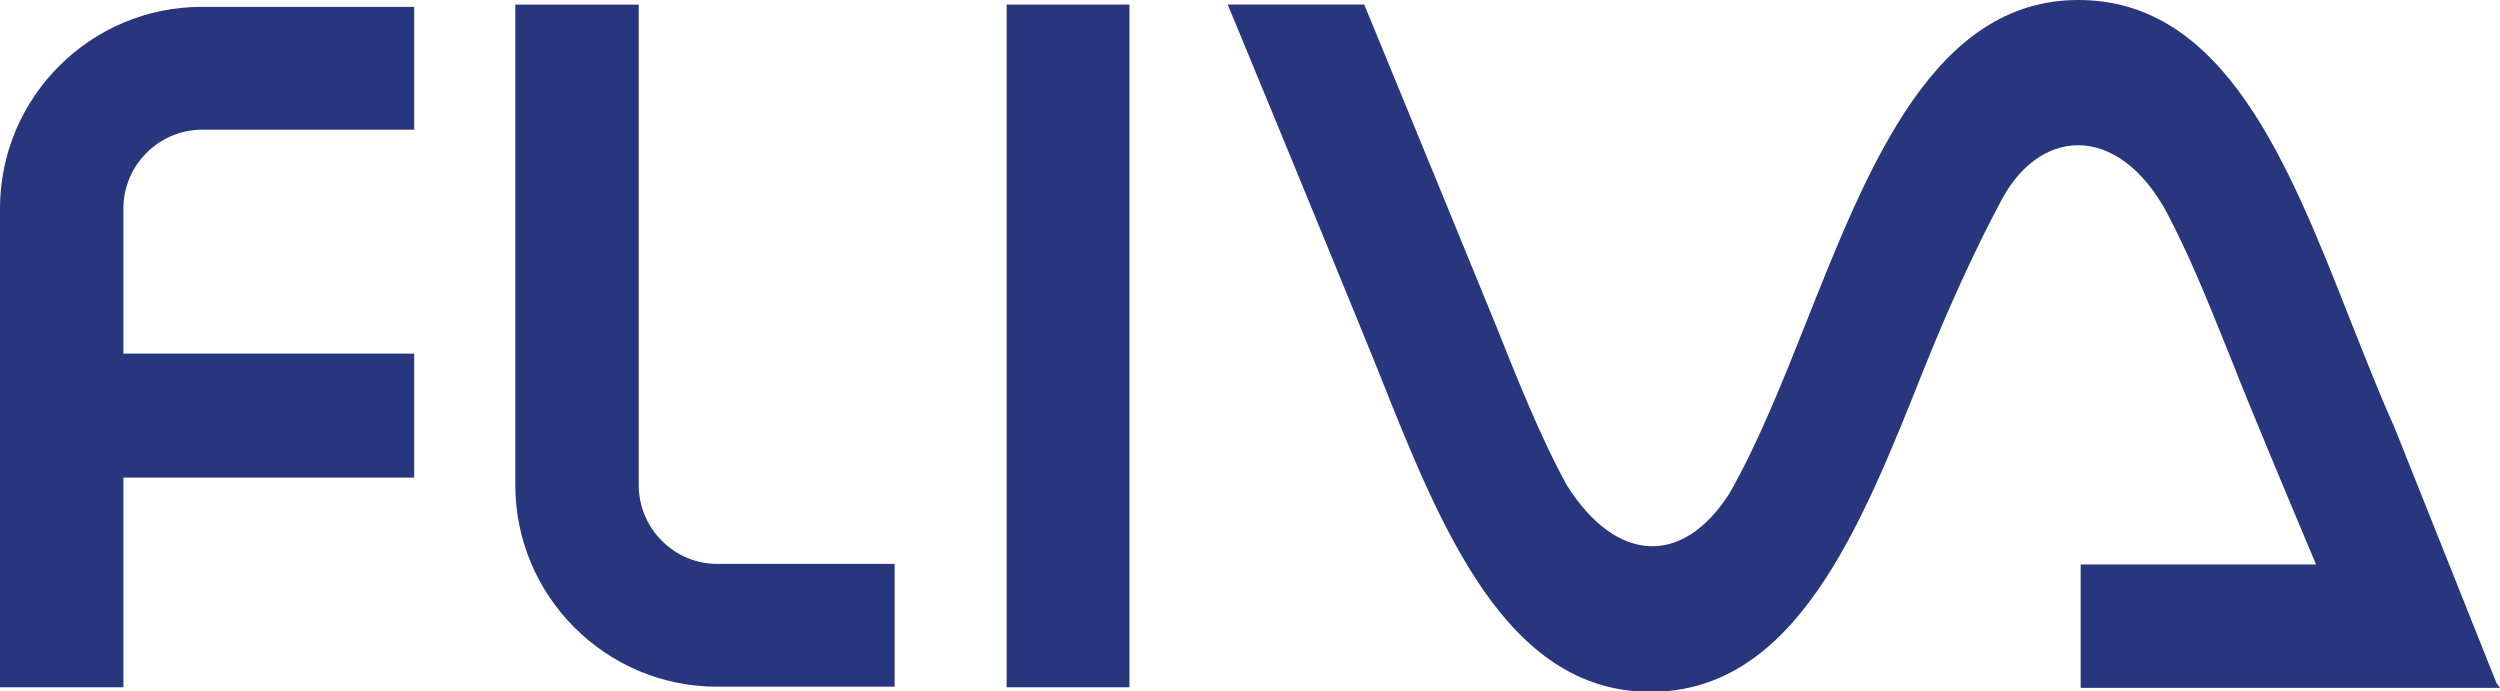
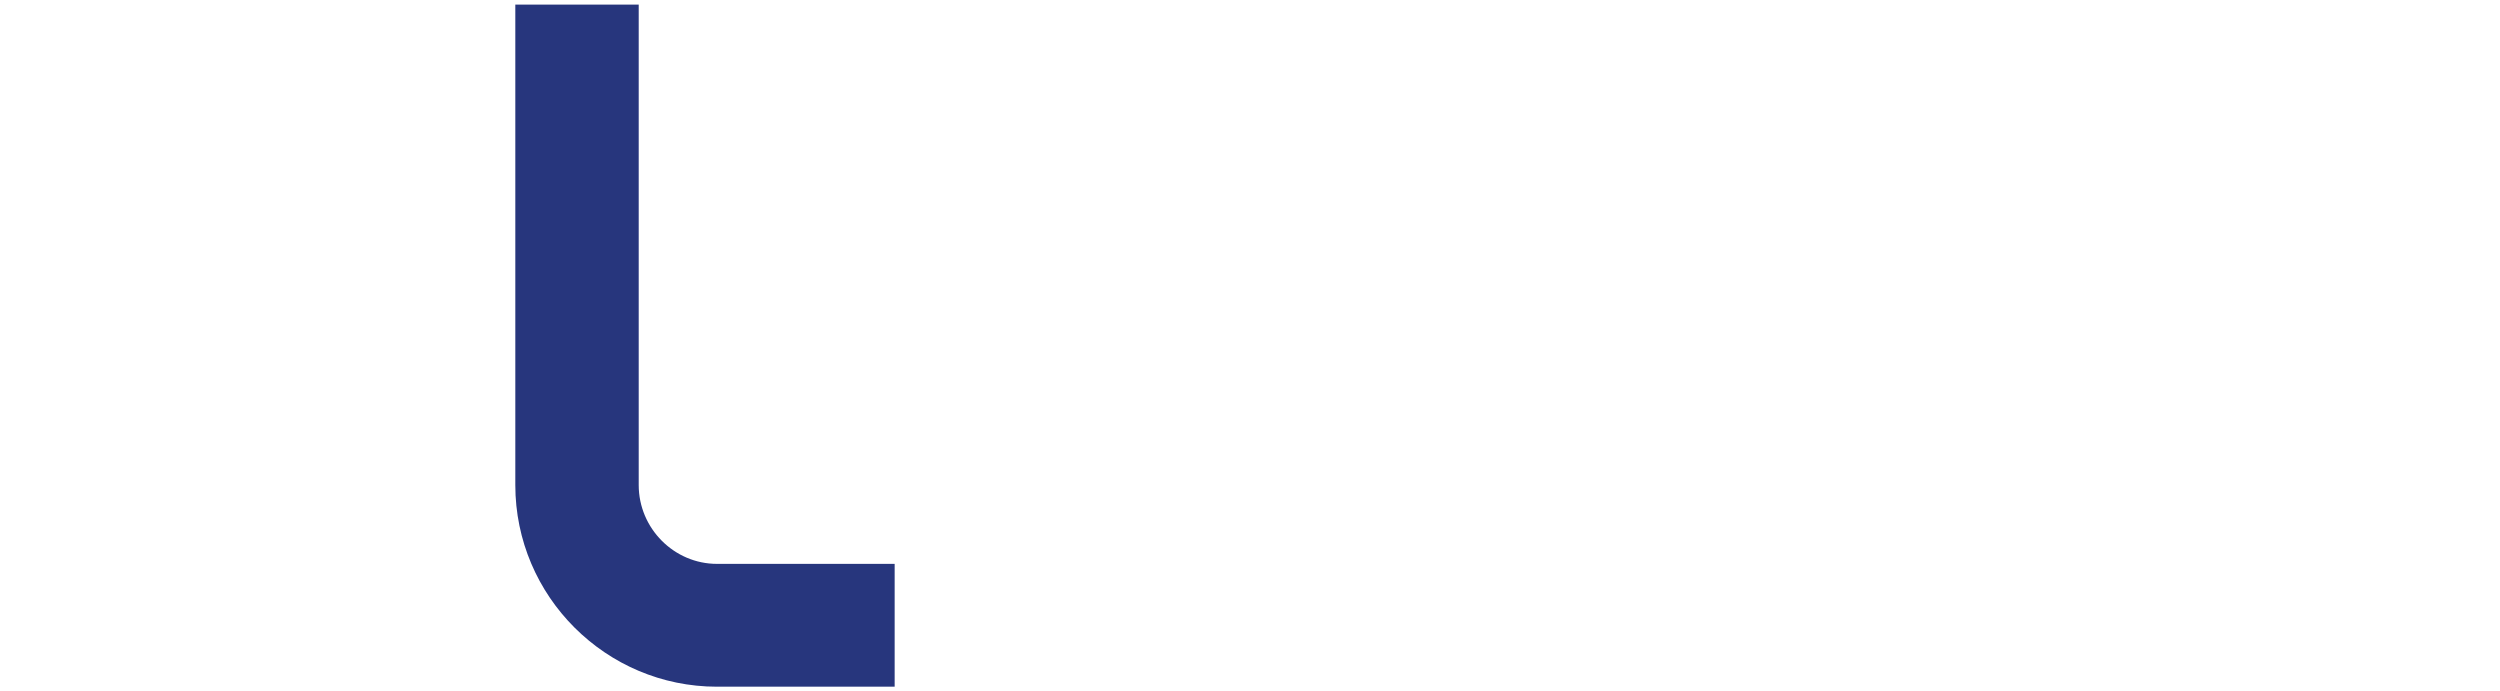
<svg xmlns="http://www.w3.org/2000/svg" id="Layer_1" x="0px" y="0px" viewBox="0 0 437.6 121" style="enable-background:new 0 0 437.6 121;" xml:space="preserve">
  <style type="text/css"> .st0{fill:#27367D;} </style>
  <g>
-     <rect x="176.2" y="0.8" class="st0" width="21.5" height="119.5" />
-     <path class="st0" d="M21.6,36.5c0-7.6,6.2-13.8,13.8-13.8h37.1V1.2H35.3C15.9,1.2,0,17,0,36.5v83.8h21.6V83.6h50.9V61.9H21.6V36.5z " />
    <path class="st0" d="M111.8,84.9V0.8H90.2v84.1c0,19.5,15.9,35.3,35.3,35.3h31.1V98.7h-31.1C118,98.7,111.8,92.5,111.8,84.9z" />
-     <path class="st0" d="M363.9,120.4h73.7l-0.6-0.8l-18-45.1l-0.1-0.2c-2.6-5.8-5-12-7.4-18C400.6,28.6,389.4,0,363.8,0 c-25.2,0-36.6,28.6-47.6,56.3c-4,10.1-8.6,21.6-13.5,30.1c-8.2,12.8-19.8,12.2-28.4-1.4c-4.6-8.3-8.8-18.9-12.6-28.4 c-1.8-4.4-14-34.2-22.9-55.8h-23.9c9,21.7,24.3,59,26.3,64c11,27.7,22.4,56.3,47.7,56.3c25.4,0,36.8-28.7,47.9-56.6 c4.3-10.7,8.8-20.6,13.6-29.6c7.2-13.3,21.5-13.2,29.8,4.1l0,0c4,7.8,7.6,17.1,11,25.5c2,5.2,8.6,21,14.2,34.3h-41.2V120.4z" />
  </g>
</svg>